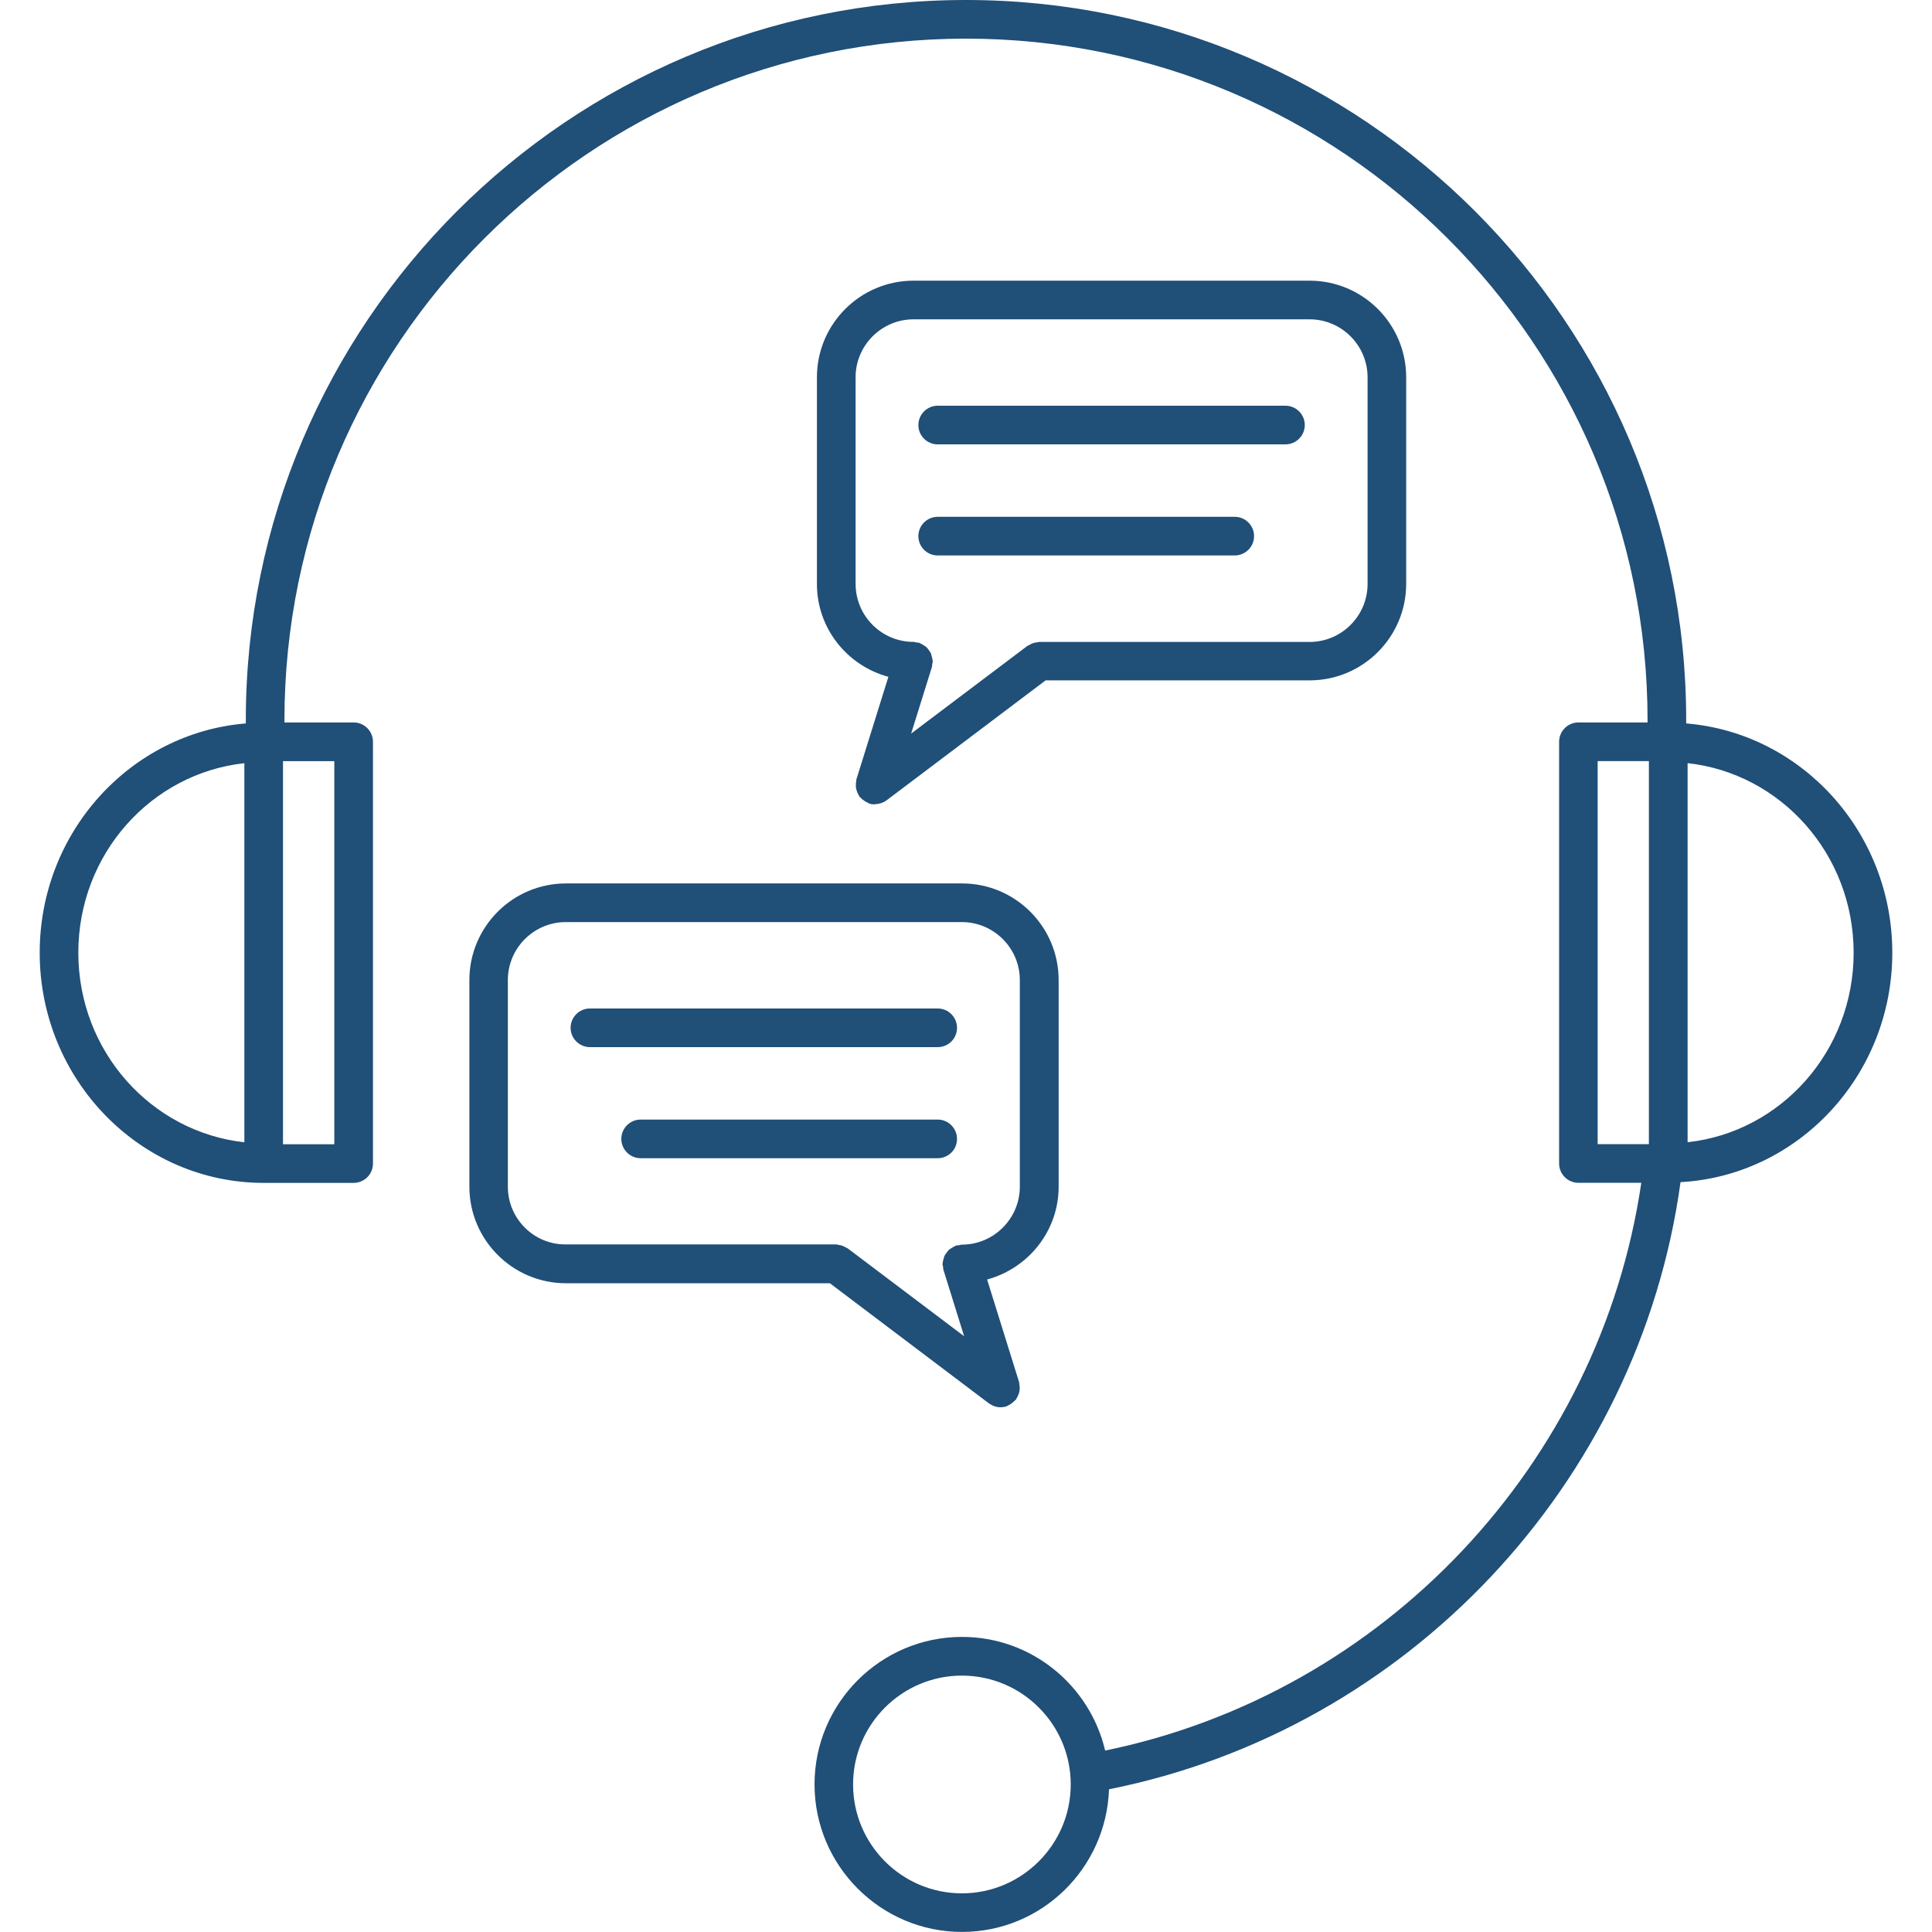
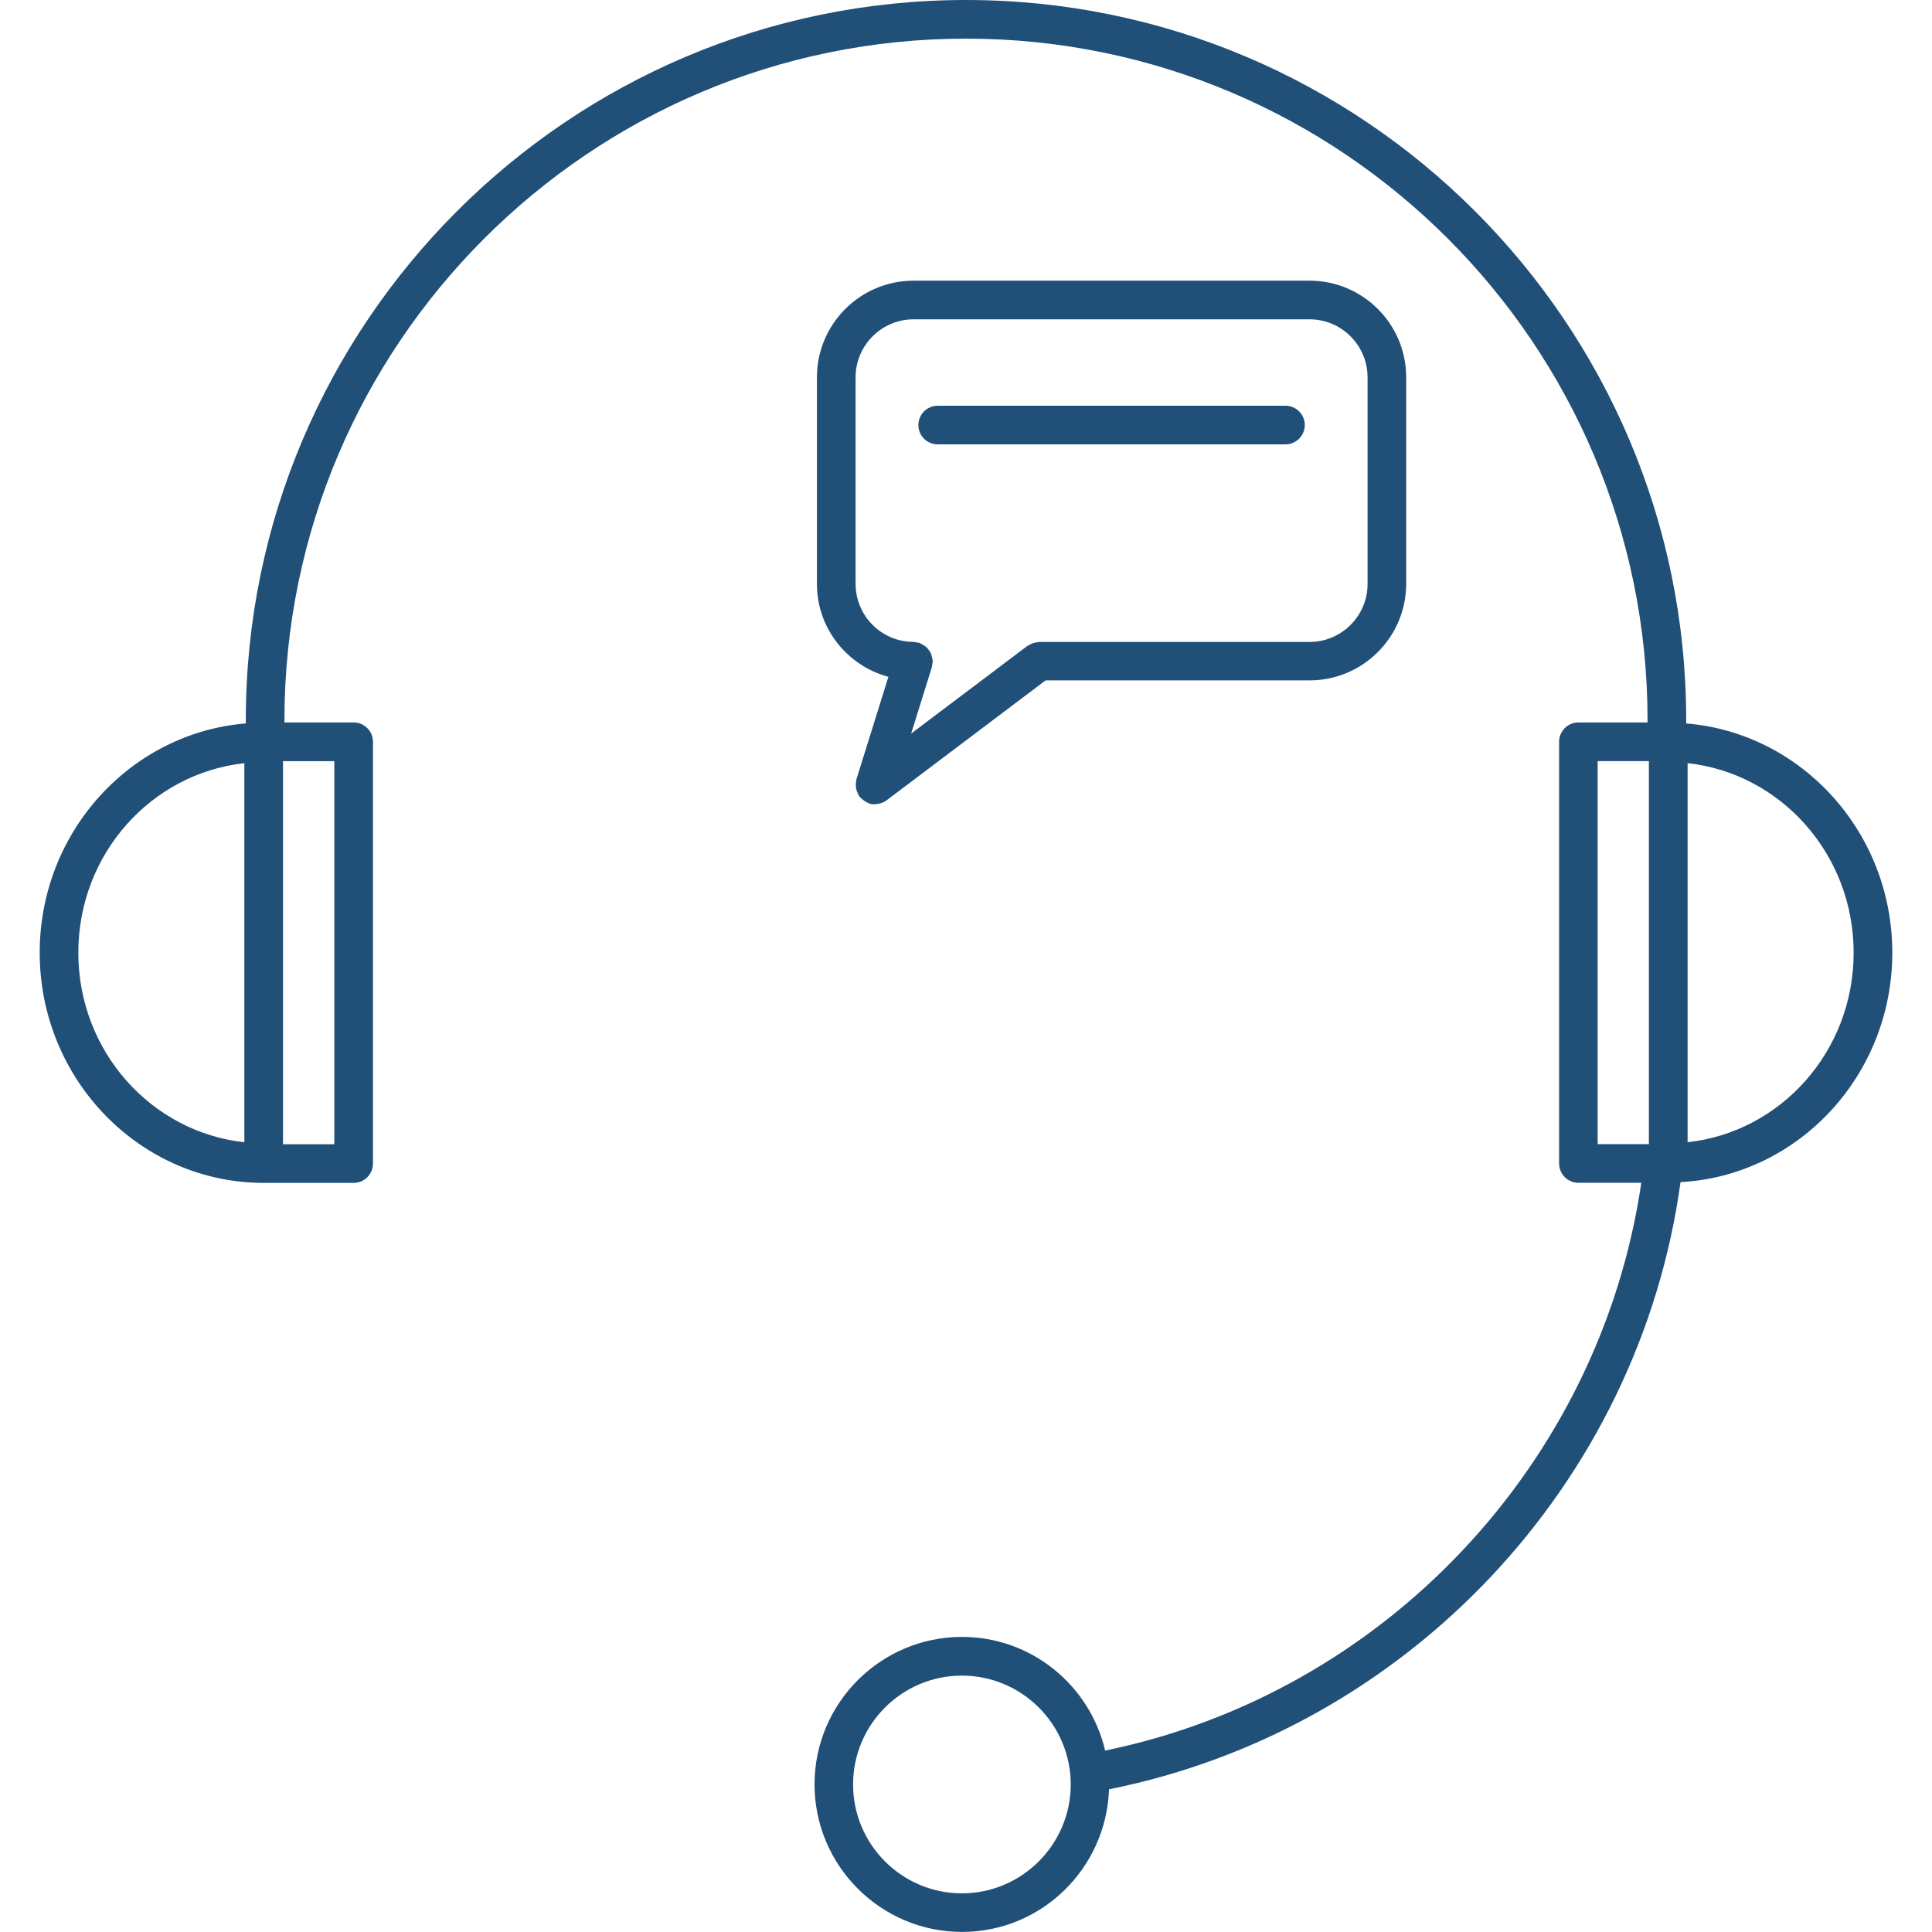
<svg xmlns="http://www.w3.org/2000/svg" width="100pt" height="100pt" version="1.1" viewBox="0 0 100 100">
  <g fill="#204f78">
    <path d="m97.945 49.312c0-6.25-4.707-11.379-10.668-11.867v-0.172c0-20.551-16.723-37.273-37.277-37.273s-37.277 16.723-37.277 37.273v0.172c-5.961 0.488-10.668 5.617-10.668 11.867 0 6.57 5.203 11.914 11.594 11.914h4.656c0.551 0 1-0.449 1-1v-21.832c0-0.551-0.449-1-1-1h-3.582v-0.121c0-19.449 15.824-35.273 35.277-35.273s35.277 15.824 35.277 35.273v0.121h-3.578c-0.551 0-1 0.449-1 1v21.828c0 0.551 0.449 1 1 1h3.254c-2.137 14.562-13.324 26.426-27.75 29.387-0.793-3.367-3.805-5.883-7.41-5.883-4.211 0-7.633 3.426-7.633 7.633 0 4.211 3.426 7.637 7.633 7.637 4.125 0 7.469-3.293 7.609-7.383 15.449-3.086 27.434-15.812 29.582-31.426 6.094-0.332 10.961-5.523 10.961-11.875zm-93.891 0c0-5.113 3.777-9.285 8.594-9.809v19.621c-4.812-0.527-8.594-4.699-8.594-9.812zm13.25 9.914h-2.656v-19.828h2.656zm32.484 38.773c-3.109 0-5.633-2.531-5.633-5.637s2.527-5.633 5.633-5.633c3.106 0 5.633 2.527 5.633 5.633s-2.531 5.637-5.633 5.637zm32.906-58.605h2.652v19.828h-2.652zm4.656 19.727v-19.621c4.812 0.527 8.594 4.699 8.594 9.812 0 5.117-3.781 9.285-8.594 9.809z" />
    <path d="m44.312 40.809c0.012 0.059 0.031 0.117 0.051 0.172 0.027 0.066 0.051 0.129 0.09 0.188 0.016 0.023 0.02 0.047 0.035 0.07 0.02 0.023 0.047 0.035 0.066 0.055 0.062 0.07 0.133 0.125 0.215 0.176 0.047 0.031 0.094 0.059 0.145 0.078 0.027 0.012 0.047 0.031 0.074 0.043 0.102 0.031 0.199 0.043 0.297 0.043 0.012 0 0.02-0.008 0.027-0.012 0.207-0.008 0.402-0.07 0.566-0.191 0.004-0.004 0.008 0 0.008-0.004l8.234-6.211h13.664c2.758 0 5-2.242 5-5v-10.688c0-2.758-2.242-5-5-5h-20.5c-2.758 0-5 2.242-5 5v10.699c0 2.305 1.574 4.231 3.699 4.805l-1.656 5.309c-0.008 0.027-0.004 0.055-0.008 0.082-0.016 0.066-0.02 0.129-0.02 0.199 0 0.062 0 0.125 0.012 0.188zm-0.027-10.586v-10.695c0-1.652 1.348-3 3-3h20.5c1.652 0 3 1.348 3 3v10.699c0 1.652-1.348 3-3 3h-14c-0.043 0-0.078 0.02-0.121 0.023-0.066 0.008-0.129 0.016-0.191 0.039-0.07 0.023-0.133 0.055-0.195 0.094-0.031 0.02-0.066 0.023-0.098 0.047l-6.019 4.539 1.074-3.445c0.016-0.051 0.008-0.102 0.016-0.152 0.008-0.047 0.031-0.094 0.031-0.145 0-0.016-0.008-0.031-0.012-0.047-0.004-0.07-0.023-0.137-0.043-0.207-0.016-0.059-0.027-0.117-0.051-0.172-0.027-0.059-0.066-0.105-0.105-0.156-0.039-0.051-0.07-0.105-0.121-0.148-0.043-0.043-0.098-0.066-0.148-0.102-0.059-0.039-0.117-0.074-0.184-0.102-0.016-0.008-0.027-0.02-0.043-0.023-0.047-0.016-0.098-0.008-0.145-0.016-0.051-0.008-0.098-0.031-0.152-0.031-1.648 0-2.992-1.344-2.992-3z" />
    <path d="m48.535 23h18c0.551 0 1-0.449 1-1s-0.449-1-1-1h-18c-0.551 0-1 0.449-1 1s0.445 1 1 1z" />
-     <path d="m48.535 28.75h15.375c0.551 0 1-0.449 1-1s-0.449-1-1-1h-15.375c-0.551 0-1 0.449-1 1s0.445 1 1 1z" />
-     <path d="m51.184 72.637c0.004 0.004 0.008 0.004 0.012 0.004 0.172 0.125 0.375 0.199 0.594 0.199 0.098 0 0.199-0.016 0.297-0.043 0.027-0.008 0.047-0.031 0.074-0.043 0.051-0.02 0.098-0.047 0.145-0.078 0.082-0.051 0.152-0.109 0.215-0.18 0.023-0.023 0.047-0.031 0.066-0.055 0.016-0.023 0.02-0.047 0.035-0.07 0.039-0.059 0.062-0.121 0.09-0.184 0.023-0.059 0.043-0.117 0.055-0.18s0.012-0.125 0.012-0.188c-0.004-0.066-0.008-0.133-0.023-0.203-0.008-0.027 0-0.051-0.008-0.078l-1.656-5.312c2.125-0.574 3.703-2.504 3.703-4.805v-10.695c0-2.758-2.242-5-5-5h-20.5c-2.758 0-5 2.242-5 5v10.695c0 2.758 2.242 5 5 5h13.66zm-24.898-11.215v-10.695c0-1.652 1.348-3 3-3h20.5c1.652 0 3 1.348 3 3v10.695c0 1.652-1.348 3-3 3-0.051 0-0.098 0.023-0.145 0.031-0.051 0.008-0.102 0-0.152 0.016-0.016 0.008-0.027 0.02-0.043 0.023-0.066 0.027-0.121 0.062-0.18 0.098-0.051 0.035-0.109 0.062-0.152 0.105-0.047 0.043-0.078 0.094-0.117 0.145-0.039 0.051-0.082 0.102-0.109 0.16-0.023 0.051-0.035 0.109-0.051 0.168-0.02 0.066-0.039 0.133-0.043 0.207 0 0.016-0.012 0.031-0.012 0.047 0 0.051 0.023 0.098 0.031 0.145s0 0.102 0.016 0.148l1.074 3.449-6.019-4.543c-0.027-0.02-0.059-0.023-0.086-0.043-0.07-0.043-0.141-0.078-0.219-0.105-0.051-0.02-0.105-0.027-0.156-0.031-0.047-0.008-0.09-0.031-0.141-0.031h-14c-1.652 0.012-2.996-1.336-2.996-2.988z" />
-     <path d="m49.535 53.199c0-0.551-0.449-1-1-1h-18c-0.551 0-1 0.449-1 1s0.449 1 1 1h18c0.555 0 1-0.445 1-1z" />
-     <path d="m49.535 58.949c0-0.551-0.449-1-1-1h-15.375c-0.551 0-1 0.449-1 1s0.449 1 1 1h15.375c0.555 0 1-0.445 1-1z" />
  </g>
</svg>